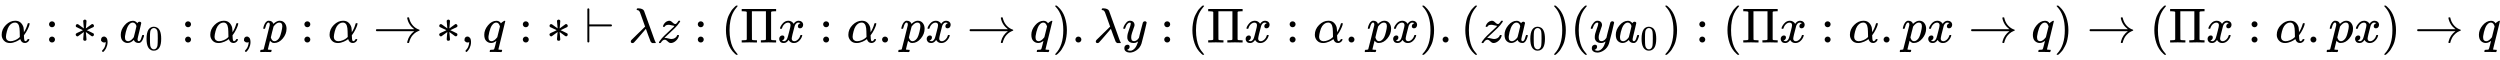
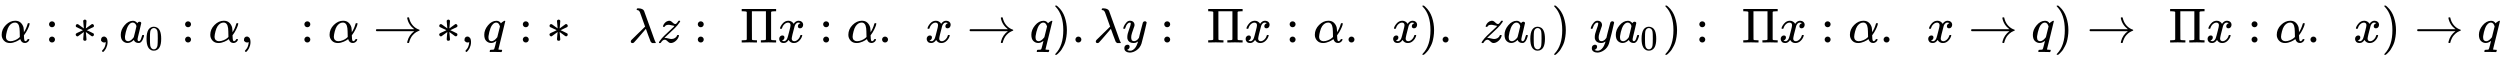
<svg xmlns="http://www.w3.org/2000/svg" xmlns:xlink="http://www.w3.org/1999/xlink" width="117.937ex" height="2.843ex" style="vertical-align: -0.838ex;" viewBox="0 -863.1 50778.2 1223.9" role="img" focusable="false" aria-labelledby="MathJax-SVG-1-Title">
  <title id="MathJax-SVG-1-Title">alpha colon asterisk comma a 0 colon alpha comma p colon alpha right arrow asterisk comma q colon asterisk right tack lamda z colon left parenthesis normal upper Pi x colon alpha period p x right arrow q right parenthesis period lamda y colon left parenthesis normal upper Pi x colon alpha period p x right parenthesis period left parenthesis z a 0 right parenthesis left parenthesis y a 0 right parenthesis colon left parenthesis normal upper Pi x colon alpha period p x right arrow q right parenthesis right arrow left parenthesis normal upper Pi x colon alpha period p x right parenthesis right arrow q</title>
  <defs aria-hidden="true">
    <path stroke-width="1" id="E1-MJMATHI-3B1" d="M34 156Q34 270 120 356T309 442Q379 442 421 402T478 304Q484 275 485 237V208Q534 282 560 374Q564 388 566 390T582 393Q603 393 603 385Q603 376 594 346T558 261T497 161L486 147L487 123Q489 67 495 47T514 26Q528 28 540 37T557 60Q559 67 562 68T577 70Q597 70 597 62Q597 56 591 43Q579 19 556 5T512 -10H505Q438 -10 414 62L411 69L400 61Q390 53 370 41T325 18T267 -2T203 -11Q124 -11 79 39T34 156ZM208 26Q257 26 306 47T379 90L403 112Q401 255 396 290Q382 405 304 405Q235 405 183 332Q156 292 139 224T121 120Q121 71 146 49T208 26Z" />
    <path stroke-width="1" id="E1-MJMAIN-3A" d="M78 370Q78 394 95 412T138 430Q162 430 180 414T199 371Q199 346 182 328T139 310T96 327T78 370ZM78 60Q78 84 95 102T138 120Q162 120 180 104T199 61Q199 36 182 18T139 0T96 17T78 60Z" />
    <path stroke-width="1" id="E1-MJMAIN-2217" d="M229 286Q216 420 216 436Q216 454 240 464Q241 464 245 464T251 465Q263 464 273 456T283 436Q283 419 277 356T270 286L328 328Q384 369 389 372T399 375Q412 375 423 365T435 338Q435 325 425 315Q420 312 357 282T289 250L355 219L425 184Q434 175 434 161Q434 146 425 136T401 125Q393 125 383 131T328 171L270 213Q283 79 283 63Q283 53 276 44T250 35Q231 35 224 44T216 63Q216 80 222 143T229 213L171 171Q115 130 110 127Q106 124 100 124Q87 124 76 134T64 161Q64 166 64 169T67 175T72 181T81 188T94 195T113 204T138 215T170 230T210 250L74 315Q65 324 65 338Q65 353 74 363T98 374Q106 374 116 368T171 328L229 286Z" />
    <path stroke-width="1" id="E1-MJMAIN-2C" d="M78 35T78 60T94 103T137 121Q165 121 187 96T210 8Q210 -27 201 -60T180 -117T154 -158T130 -185T117 -194Q113 -194 104 -185T95 -172Q95 -168 106 -156T131 -126T157 -76T173 -3V9L172 8Q170 7 167 6T161 3T152 1T140 0Q113 0 96 17Z" />
    <path stroke-width="1" id="E1-MJMATHI-61" d="M33 157Q33 258 109 349T280 441Q331 441 370 392Q386 422 416 422Q429 422 439 414T449 394Q449 381 412 234T374 68Q374 43 381 35T402 26Q411 27 422 35Q443 55 463 131Q469 151 473 152Q475 153 483 153H487Q506 153 506 144Q506 138 501 117T481 63T449 13Q436 0 417 -8Q409 -10 393 -10Q359 -10 336 5T306 36L300 51Q299 52 296 50Q294 48 292 46Q233 -10 172 -10Q117 -10 75 30T33 157ZM351 328Q351 334 346 350T323 385T277 405Q242 405 210 374T160 293Q131 214 119 129Q119 126 119 118T118 106Q118 61 136 44T179 26Q217 26 254 59T298 110Q300 114 325 217T351 328Z" />
    <path stroke-width="1" id="E1-MJMAIN-30" d="M96 585Q152 666 249 666Q297 666 345 640T423 548Q460 465 460 320Q460 165 417 83Q397 41 362 16T301 -15T250 -22Q224 -22 198 -16T137 16T82 83Q39 165 39 320Q39 494 96 585ZM321 597Q291 629 250 629Q208 629 178 597Q153 571 145 525T137 333Q137 175 145 125T181 46Q209 16 250 16Q290 16 318 46Q347 76 354 130T362 333Q362 478 354 524T321 597Z" />
-     <path stroke-width="1" id="E1-MJMATHI-70" d="M23 287Q24 290 25 295T30 317T40 348T55 381T75 411T101 433T134 442Q209 442 230 378L240 387Q302 442 358 442Q423 442 460 395T497 281Q497 173 421 82T249 -10Q227 -10 210 -4Q199 1 187 11T168 28L161 36Q160 35 139 -51T118 -138Q118 -144 126 -145T163 -148H188Q194 -155 194 -157T191 -175Q188 -187 185 -190T172 -194Q170 -194 161 -194T127 -193T65 -192Q-5 -192 -24 -194H-32Q-39 -187 -39 -183Q-37 -156 -26 -148H-6Q28 -147 33 -136Q36 -130 94 103T155 350Q156 355 156 364Q156 405 131 405Q109 405 94 377T71 316T59 280Q57 278 43 278H29Q23 284 23 287ZM178 102Q200 26 252 26Q282 26 310 49T356 107Q374 141 392 215T411 325V331Q411 405 350 405Q339 405 328 402T306 393T286 380T269 365T254 350T243 336T235 326L232 322Q232 321 229 308T218 264T204 212Q178 106 178 102Z" />
    <path stroke-width="1" id="E1-MJMAIN-2192" d="M56 237T56 250T70 270H835Q719 357 692 493Q692 494 692 496T691 499Q691 511 708 511H711Q720 511 723 510T729 506T732 497T735 481T743 456Q765 389 816 336T935 261Q944 258 944 250Q944 244 939 241T915 231T877 212Q836 186 806 152T761 85T740 35T732 4Q730 -6 727 -8T711 -11Q691 -11 691 0Q691 7 696 25Q728 151 835 230H70Q56 237 56 250Z" />
    <path stroke-width="1" id="E1-MJMATHI-71" d="M33 157Q33 258 109 349T280 441Q340 441 372 389Q373 390 377 395T388 406T404 418Q438 442 450 442Q454 442 457 439T460 434Q460 425 391 149Q320 -135 320 -139Q320 -147 365 -148H390Q396 -156 396 -157T393 -175Q389 -188 383 -194H370Q339 -192 262 -192Q234 -192 211 -192T174 -192T157 -193Q143 -193 143 -185Q143 -182 145 -170Q149 -154 152 -151T172 -148Q220 -148 230 -141Q238 -136 258 -53T279 32Q279 33 272 29Q224 -10 172 -10Q117 -10 75 30T33 157ZM352 326Q329 405 277 405Q242 405 210 374T160 293Q131 214 119 129Q119 126 119 118T118 106Q118 61 136 44T179 26Q233 26 290 98L298 109L352 326Z" />
-     <path stroke-width="1" id="E1-MJMAIN-22A2" d="M55 678Q55 679 56 681T58 684T61 688T65 691T70 693T77 694Q88 692 95 679V367H540Q555 359 555 347Q555 334 540 327H95V15Q88 2 77 0Q73 0 70 1T65 3T61 6T59 9T57 13T55 16V678Z" />
    <path stroke-width="1" id="E1-MJMATHI-3BB" d="M166 673Q166 685 183 694H202Q292 691 316 644Q322 629 373 486T474 207T524 67Q531 47 537 34T546 15T551 6T555 2T556 -2T550 -11H482Q457 3 450 18T399 152L354 277L340 262Q327 246 293 207T236 141Q211 112 174 69Q123 9 111 -1T83 -12Q47 -12 47 20Q47 37 61 52T199 187Q229 216 266 252T321 306L338 322Q338 323 288 462T234 612Q214 657 183 657Q166 657 166 673Z" />
    <path stroke-width="1" id="E1-MJMATHI-7A" d="M347 338Q337 338 294 349T231 360Q211 360 197 356T174 346T162 335T155 324L153 320Q150 317 138 317Q117 317 117 325Q117 330 120 339Q133 378 163 406T229 440Q241 442 246 442Q271 442 291 425T329 392T367 375Q389 375 411 408T434 441Q435 442 449 442H462Q468 436 468 434Q468 430 463 420T449 399T432 377T418 358L411 349Q368 298 275 214T160 106L148 94L163 93Q185 93 227 82T290 71Q328 71 360 90T402 140Q406 149 409 151T424 153Q443 153 443 143Q443 138 442 134Q425 72 376 31T278 -11Q252 -11 232 6T193 40T155 57Q111 57 76 -3Q70 -11 59 -11H54H41Q35 -5 35 -2Q35 13 93 84Q132 129 225 214T340 322Q352 338 347 338Z" />
-     <path stroke-width="1" id="E1-MJMAIN-28" d="M94 250Q94 319 104 381T127 488T164 576T202 643T244 695T277 729T302 750H315H319Q333 750 333 741Q333 738 316 720T275 667T226 581T184 443T167 250T184 58T225 -81T274 -167T316 -220T333 -241Q333 -250 318 -250H315H302L274 -226Q180 -141 137 -14T94 250Z" />
    <path stroke-width="1" id="E1-MJMAIN-3A0" d="M128 619Q121 626 117 628T101 631T58 634H25V680H724V634H691Q651 633 640 631T622 619V61Q628 51 639 49T691 46H724V0H713Q692 3 569 3Q434 3 425 0H414V46H447Q489 47 498 49T517 61V634H232V348L233 61Q239 51 250 49T302 46H335V0H324Q303 3 180 3Q45 3 36 0H25V46H58Q100 47 109 49T128 61V619Z" />
    <path stroke-width="1" id="E1-MJMATHI-78" d="M52 289Q59 331 106 386T222 442Q257 442 286 424T329 379Q371 442 430 442Q467 442 494 420T522 361Q522 332 508 314T481 292T458 288Q439 288 427 299T415 328Q415 374 465 391Q454 404 425 404Q412 404 406 402Q368 386 350 336Q290 115 290 78Q290 50 306 38T341 26Q378 26 414 59T463 140Q466 150 469 151T485 153H489Q504 153 504 145Q504 144 502 134Q486 77 440 33T333 -11Q263 -11 227 52Q186 -10 133 -10H127Q78 -10 57 16T35 71Q35 103 54 123T99 143Q142 143 142 101Q142 81 130 66T107 46T94 41L91 40Q91 39 97 36T113 29T132 26Q168 26 194 71Q203 87 217 139T245 247T261 313Q266 340 266 352Q266 380 251 392T217 404Q177 404 142 372T93 290Q91 281 88 280T72 278H58Q52 284 52 289Z" />
    <path stroke-width="1" id="E1-MJMAIN-2E" d="M78 60Q78 84 95 102T138 120Q162 120 180 104T199 61Q199 36 182 18T139 0T96 17T78 60Z" />
    <path stroke-width="1" id="E1-MJMAIN-29" d="M60 749L64 750Q69 750 74 750H86L114 726Q208 641 251 514T294 250Q294 182 284 119T261 12T224 -76T186 -143T145 -194T113 -227T90 -246Q87 -249 86 -250H74Q66 -250 63 -250T58 -247T55 -238Q56 -237 66 -225Q221 -64 221 250T66 725Q56 737 55 738Q55 746 60 749Z" />
    <path stroke-width="1" id="E1-MJMATHI-79" d="M21 287Q21 301 36 335T84 406T158 442Q199 442 224 419T250 355Q248 336 247 334Q247 331 231 288T198 191T182 105Q182 62 196 45T238 27Q261 27 281 38T312 61T339 94Q339 95 344 114T358 173T377 247Q415 397 419 404Q432 431 462 431Q475 431 483 424T494 412T496 403Q496 390 447 193T391 -23Q363 -106 294 -155T156 -205Q111 -205 77 -183T43 -117Q43 -95 50 -80T69 -58T89 -48T106 -45Q150 -45 150 -87Q150 -107 138 -122T115 -142T102 -147L99 -148Q101 -153 118 -160T152 -167H160Q177 -167 186 -165Q219 -156 247 -127T290 -65T313 -9T321 21L315 17Q309 13 296 6T270 -6Q250 -11 231 -11Q185 -11 150 11T104 82Q103 89 103 113Q103 170 138 262T173 379Q173 380 173 381Q173 390 173 393T169 400T158 404H154Q131 404 112 385T82 344T65 302T57 280Q55 278 41 278H27Q21 284 21 287Z" />
  </defs>
  <g stroke="currentColor" fill="currentColor" stroke-width="0" transform="matrix(1 0 0 -1 0 0)" aria-hidden="true">
    <use xlink:href="#E1-MJMATHI-3B1" x="0" y="0" />
    <use xlink:href="#E1-MJMAIN-3A" x="918" y="0" />
    <use xlink:href="#E1-MJMAIN-2217" x="1474" y="0" />
    <use xlink:href="#E1-MJMAIN-2C" x="1975" y="0" />
    <g transform="translate(2420,0)">
      <use xlink:href="#E1-MJMATHI-61" x="0" y="0" />
      <use transform="scale(0.707)" xlink:href="#E1-MJMAIN-30" x="748" y="-213" />
    </g>
    <use xlink:href="#E1-MJMAIN-3A" x="3681" y="0" />
    <use xlink:href="#E1-MJMATHI-3B1" x="4237" y="0" />
    <use xlink:href="#E1-MJMAIN-2C" x="4878" y="0" />
    <use xlink:href="#E1-MJMATHI-70" x="5323" y="0" />
    <use xlink:href="#E1-MJMAIN-3A" x="6104" y="0" />
    <use xlink:href="#E1-MJMATHI-3B1" x="6660" y="0" />
    <use xlink:href="#E1-MJMAIN-2192" x="7579" y="0" />
    <use xlink:href="#E1-MJMAIN-2217" x="8857" y="0" />
    <use xlink:href="#E1-MJMAIN-2C" x="9357" y="0" />
    <use xlink:href="#E1-MJMATHI-71" x="9803" y="0" />
    <use xlink:href="#E1-MJMAIN-3A" x="10541" y="0" />
    <use xlink:href="#E1-MJMAIN-2217" x="11097" y="0" />
    <use xlink:href="#E1-MJMAIN-22A2" x="11875" y="0" />
    <use xlink:href="#E1-MJMATHI-3BB" x="12765" y="0" />
    <use xlink:href="#E1-MJMATHI-7A" x="13348" y="0" />
    <use xlink:href="#E1-MJMAIN-3A" x="14095" y="0" />
    <use xlink:href="#E1-MJMAIN-28" x="14651" y="0" />
    <use xlink:href="#E1-MJMAIN-3A0" x="15040" y="0" />
    <use xlink:href="#E1-MJMATHI-78" x="15791" y="0" />
    <use xlink:href="#E1-MJMAIN-3A" x="16641" y="0" />
    <use xlink:href="#E1-MJMATHI-3B1" x="17197" y="0" />
    <use xlink:href="#E1-MJMAIN-2E" x="17838" y="0" />
    <use xlink:href="#E1-MJMATHI-70" x="18283" y="0" />
    <use xlink:href="#E1-MJMATHI-78" x="18787" y="0" />
    <use xlink:href="#E1-MJMAIN-2192" x="19637" y="0" />
    <use xlink:href="#E1-MJMATHI-71" x="20915" y="0" />
    <use xlink:href="#E1-MJMAIN-29" x="21376" y="0" />
    <use xlink:href="#E1-MJMAIN-2E" x="21765" y="0" />
    <use xlink:href="#E1-MJMATHI-3BB" x="22210" y="0" />
    <use xlink:href="#E1-MJMATHI-79" x="22794" y="0" />
    <use xlink:href="#E1-MJMAIN-3A" x="23569" y="0" />
    <use xlink:href="#E1-MJMAIN-28" x="24125" y="0" />
    <use xlink:href="#E1-MJMAIN-3A0" x="24515" y="0" />
    <use xlink:href="#E1-MJMATHI-78" x="25265" y="0" />
    <use xlink:href="#E1-MJMAIN-3A" x="26116" y="0" />
    <use xlink:href="#E1-MJMATHI-3B1" x="26672" y="0" />
    <use xlink:href="#E1-MJMAIN-2E" x="27312" y="0" />
    <use xlink:href="#E1-MJMATHI-70" x="27758" y="0" />
    <use xlink:href="#E1-MJMATHI-78" x="28261" y="0" />
    <use xlink:href="#E1-MJMAIN-29" x="28834" y="0" />
    <use xlink:href="#E1-MJMAIN-2E" x="29223" y="0" />
    <use xlink:href="#E1-MJMAIN-28" x="29668" y="0" />
    <use xlink:href="#E1-MJMATHI-7A" x="30058" y="0" />
    <g transform="translate(30526,0)">
      <use xlink:href="#E1-MJMATHI-61" x="0" y="0" />
      <use transform="scale(0.707)" xlink:href="#E1-MJMAIN-30" x="748" y="-213" />
    </g>
    <use xlink:href="#E1-MJMAIN-29" x="31510" y="0" />
    <use xlink:href="#E1-MJMAIN-28" x="31899" y="0" />
    <use xlink:href="#E1-MJMATHI-79" x="32289" y="0" />
    <g transform="translate(32786,0)">
      <use xlink:href="#E1-MJMATHI-61" x="0" y="0" />
      <use transform="scale(0.707)" xlink:href="#E1-MJMAIN-30" x="748" y="-213" />
    </g>
    <use xlink:href="#E1-MJMAIN-29" x="33769" y="0" />
    <use xlink:href="#E1-MJMAIN-3A" x="34437" y="0" />
    <use xlink:href="#E1-MJMAIN-28" x="34993" y="0" />
    <use xlink:href="#E1-MJMAIN-3A0" x="35383" y="0" />
    <use xlink:href="#E1-MJMATHI-78" x="36133" y="0" />
    <use xlink:href="#E1-MJMAIN-3A" x="36983" y="0" />
    <use xlink:href="#E1-MJMATHI-3B1" x="37540" y="0" />
    <use xlink:href="#E1-MJMAIN-2E" x="38180" y="0" />
    <use xlink:href="#E1-MJMATHI-70" x="38625" y="0" />
    <use xlink:href="#E1-MJMATHI-78" x="39129" y="0" />
    <use xlink:href="#E1-MJMAIN-2192" x="39979" y="0" />
    <use xlink:href="#E1-MJMATHI-71" x="41257" y="0" />
    <use xlink:href="#E1-MJMAIN-29" x="41718" y="0" />
    <use xlink:href="#E1-MJMAIN-2192" x="42385" y="0" />
    <use xlink:href="#E1-MJMAIN-28" x="43663" y="0" />
    <use xlink:href="#E1-MJMAIN-3A0" x="44053" y="0" />
    <use xlink:href="#E1-MJMATHI-78" x="44803" y="0" />
    <use xlink:href="#E1-MJMAIN-3A" x="45654" y="0" />
    <use xlink:href="#E1-MJMATHI-3B1" x="46210" y="0" />
    <use xlink:href="#E1-MJMAIN-2E" x="46850" y="0" />
    <use xlink:href="#E1-MJMATHI-70" x="47296" y="0" />
    <use xlink:href="#E1-MJMATHI-78" x="47799" y="0" />
    <use xlink:href="#E1-MJMAIN-29" x="48372" y="0" />
    <use xlink:href="#E1-MJMAIN-2192" x="49039" y="0" />
    <use xlink:href="#E1-MJMATHI-71" x="50317" y="0" />
  </g>
</svg>